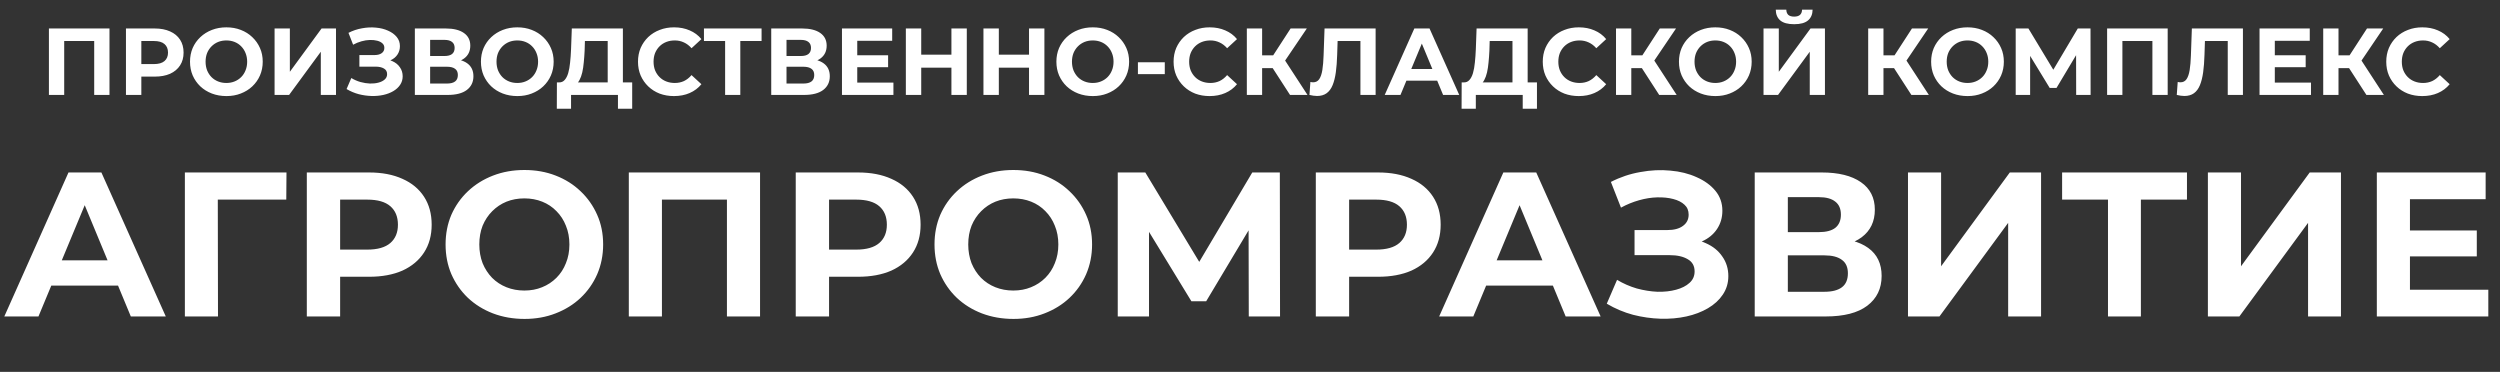
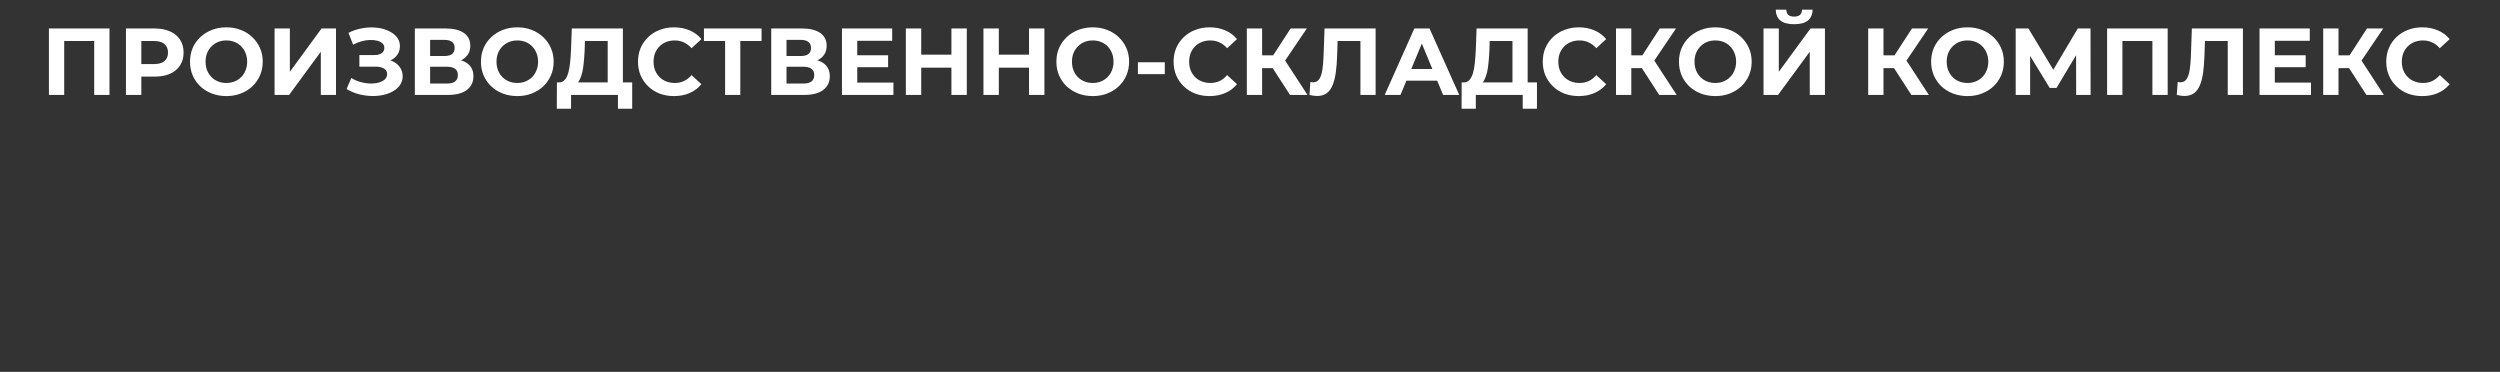
<svg xmlns="http://www.w3.org/2000/svg" width="316" height="47" viewBox="0 0 316 47" fill="none">
  <rect x="0" y="0" width="316" height="47" fill="#333333" stroke="none" />
-   <path d="M0.545 40L8.657 21.8H12.817L20.955 40H16.535L9.879 23.932H11.543L4.861 40H0.545ZM4.601 36.1L5.719 32.902H15.079L16.223 36.1H4.601ZM23.368 40V21.8H36.212L36.186 25.232H26.566L27.528 24.27L27.554 40H23.368ZM38.781 40V21.8H46.659C48.288 21.8 49.692 22.069 50.871 22.606C52.049 23.126 52.959 23.88 53.601 24.868C54.242 25.856 54.563 27.035 54.563 28.404C54.563 29.756 54.242 30.926 53.601 31.914C52.959 32.902 52.049 33.665 50.871 34.202C49.692 34.722 48.288 34.982 46.659 34.982H41.121L42.993 33.084V40H38.781ZM42.993 33.552L41.121 31.55H46.425C47.725 31.55 48.695 31.273 49.337 30.718C49.978 30.163 50.299 29.392 50.299 28.404C50.299 27.399 49.978 26.619 49.337 26.064C48.695 25.509 47.725 25.232 46.425 25.232H41.121L42.993 23.23V33.552ZM66.305 40.312C64.866 40.312 63.532 40.078 62.301 39.61C61.088 39.142 60.03 38.483 59.129 37.634C58.245 36.785 57.552 35.788 57.049 34.644C56.564 33.5 56.321 32.252 56.321 30.9C56.321 29.548 56.564 28.3 57.049 27.156C57.552 26.012 58.254 25.015 59.155 24.166C60.056 23.317 61.114 22.658 62.327 22.19C63.54 21.722 64.858 21.488 66.279 21.488C67.718 21.488 69.035 21.722 70.231 22.19C71.444 22.658 72.493 23.317 73.377 24.166C74.278 25.015 74.98 26.012 75.483 27.156C75.986 28.283 76.237 29.531 76.237 30.9C76.237 32.252 75.986 33.509 75.483 34.67C74.98 35.814 74.278 36.811 73.377 37.66C72.493 38.492 71.444 39.142 70.231 39.61C69.035 40.078 67.726 40.312 66.305 40.312ZM66.279 36.724C67.094 36.724 67.839 36.585 68.515 36.308C69.208 36.031 69.815 35.632 70.335 35.112C70.855 34.592 71.254 33.977 71.531 33.266C71.826 32.555 71.973 31.767 71.973 30.9C71.973 30.033 71.826 29.245 71.531 28.534C71.254 27.823 70.855 27.208 70.335 26.688C69.832 26.168 69.234 25.769 68.541 25.492C67.848 25.215 67.094 25.076 66.279 25.076C65.464 25.076 64.71 25.215 64.017 25.492C63.341 25.769 62.743 26.168 62.223 26.688C61.703 27.208 61.296 27.823 61.001 28.534C60.724 29.245 60.585 30.033 60.585 30.9C60.585 31.749 60.724 32.538 61.001 33.266C61.296 33.977 61.694 34.592 62.197 35.112C62.717 35.632 63.324 36.031 64.017 36.308C64.71 36.585 65.464 36.724 66.279 36.724ZM79.482 40V21.8H96.07V40H91.884V24.27L92.846 25.232H82.706L83.668 24.27V40H79.482ZM100.581 40V21.8H108.459C110.089 21.8 111.493 22.069 112.671 22.606C113.85 23.126 114.76 23.88 115.401 24.868C116.043 25.856 116.363 27.035 116.363 28.404C116.363 29.756 116.043 30.926 115.401 31.914C114.76 32.902 113.85 33.665 112.671 34.202C111.493 34.722 110.089 34.982 108.459 34.982H102.921L104.793 33.084V40H100.581ZM104.793 33.552L102.921 31.55H108.225C109.525 31.55 110.496 31.273 111.137 30.718C111.779 30.163 112.099 29.392 112.099 28.404C112.099 27.399 111.779 26.619 111.137 26.064C110.496 25.509 109.525 25.232 108.225 25.232H102.921L104.793 23.23V33.552ZM128.106 40.312C126.667 40.312 125.332 40.078 124.102 39.61C122.888 39.142 121.831 38.483 120.93 37.634C120.046 36.785 119.352 35.788 118.85 34.644C118.364 33.5 118.122 32.252 118.122 30.9C118.122 29.548 118.364 28.3 118.85 27.156C119.352 26.012 120.054 25.015 120.956 24.166C121.857 23.317 122.914 22.658 124.128 22.19C125.341 21.722 126.658 21.488 128.08 21.488C129.518 21.488 130.836 21.722 132.032 22.19C133.245 22.658 134.294 23.317 135.178 24.166C136.079 25.015 136.781 26.012 137.284 27.156C137.786 28.283 138.038 29.531 138.038 30.9C138.038 32.252 137.786 33.509 137.284 34.67C136.781 35.814 136.079 36.811 135.178 37.66C134.294 38.492 133.245 39.142 132.032 39.61C130.836 40.078 129.527 40.312 128.106 40.312ZM128.08 36.724C128.894 36.724 129.64 36.585 130.316 36.308C131.009 36.031 131.616 35.632 132.136 35.112C132.656 34.592 133.054 33.977 133.332 33.266C133.626 32.555 133.774 31.767 133.774 30.9C133.774 30.033 133.626 29.245 133.332 28.534C133.054 27.823 132.656 27.208 132.136 26.688C131.633 26.168 131.035 25.769 130.342 25.492C129.648 25.215 128.894 25.076 128.08 25.076C127.265 25.076 126.511 25.215 125.818 25.492C125.142 25.769 124.544 26.168 124.024 26.688C123.504 27.208 123.096 27.823 122.802 28.534C122.524 29.245 122.386 30.033 122.386 30.9C122.386 31.749 122.524 32.538 122.802 33.266C123.096 33.977 123.495 34.592 123.998 35.112C124.518 35.632 125.124 36.031 125.818 36.308C126.511 36.585 127.265 36.724 128.08 36.724ZM141.283 40V21.8H144.767L152.515 34.644H150.669L158.287 21.8H161.771L161.797 40H157.845L157.819 27.858H158.573L152.463 38.076H150.591L144.351 27.858H145.235V40H141.283ZM166.318 40V21.8H174.196C175.825 21.8 177.229 22.069 178.408 22.606C179.586 23.126 180.496 23.88 181.138 24.868C181.779 25.856 182.1 27.035 182.1 28.404C182.1 29.756 181.779 30.926 181.138 31.914C180.496 32.902 179.586 33.665 178.408 34.202C177.229 34.722 175.825 34.982 174.196 34.982H168.658L170.53 33.084V40H166.318ZM170.53 33.552L168.658 31.55H173.962C175.262 31.55 176.232 31.273 176.874 30.718C177.515 30.163 177.836 29.392 177.836 28.404C177.836 27.399 177.515 26.619 176.874 26.064C176.232 25.509 175.262 25.232 173.962 25.232H168.658L170.53 23.23V33.552ZM181.91 40L190.022 21.8H194.182L202.32 40H197.9L191.244 23.932H192.908L186.226 40H181.91ZM185.966 36.1L187.084 32.902H196.444L197.588 36.1H185.966ZM203.096 38.388L204.396 35.372C205.176 35.84 206.008 36.204 206.892 36.464C207.793 36.707 208.668 36.845 209.518 36.88C210.384 36.897 211.164 36.811 211.858 36.62C212.568 36.429 213.132 36.143 213.548 35.762C213.981 35.381 214.198 34.895 214.198 34.306C214.198 33.613 213.912 33.101 213.34 32.772C212.768 32.425 212.005 32.252 211.052 32.252H206.606V29.08H210.74C211.589 29.08 212.248 28.907 212.716 28.56C213.201 28.213 213.444 27.737 213.444 27.13C213.444 26.61 213.27 26.194 212.924 25.882C212.577 25.553 212.1 25.31 211.494 25.154C210.904 24.998 210.237 24.929 209.492 24.946C208.746 24.963 207.975 25.085 207.178 25.31C206.38 25.535 205.618 25.847 204.89 26.246L203.616 22.996C204.794 22.389 206.034 21.973 207.334 21.748C208.651 21.505 209.916 21.445 211.13 21.566C212.36 21.67 213.47 21.947 214.458 22.398C215.446 22.831 216.234 23.403 216.824 24.114C217.413 24.825 217.708 25.665 217.708 26.636C217.708 27.503 217.482 28.274 217.032 28.95C216.581 29.626 215.948 30.146 215.134 30.51C214.336 30.874 213.418 31.056 212.378 31.056L212.482 30.12C213.695 30.12 214.744 30.328 215.628 30.744C216.529 31.143 217.222 31.706 217.708 32.434C218.21 33.145 218.462 33.968 218.462 34.904C218.462 35.771 218.228 36.551 217.76 37.244C217.309 37.92 216.685 38.492 215.888 38.96C215.09 39.428 214.18 39.775 213.158 40C212.135 40.225 211.043 40.321 209.882 40.286C208.738 40.251 207.585 40.087 206.424 39.792C205.262 39.48 204.153 39.012 203.096 38.388ZM221.796 40V21.8H230.272C232.387 21.8 234.034 22.207 235.212 23.022C236.391 23.837 236.98 24.998 236.98 26.506C236.98 27.997 236.426 29.158 235.316 29.99C234.207 30.805 232.734 31.212 230.896 31.212L231.39 30.12C233.436 30.12 235.022 30.527 236.148 31.342C237.275 32.157 237.838 33.335 237.838 34.878C237.838 36.473 237.232 37.729 236.018 38.648C234.822 39.549 233.072 40 230.766 40H221.796ZM225.982 36.88H230.61C231.581 36.88 232.318 36.689 232.82 36.308C233.323 35.927 233.574 35.337 233.574 34.54C233.574 33.777 233.323 33.214 232.82 32.85C232.318 32.469 231.581 32.278 230.61 32.278H225.982V36.88ZM225.982 29.34H229.908C230.827 29.34 231.52 29.158 231.988 28.794C232.456 28.413 232.69 27.858 232.69 27.13C232.69 26.402 232.456 25.856 231.988 25.492C231.52 25.111 230.827 24.92 229.908 24.92H225.982V29.34ZM241.169 40V21.8H245.355V33.656L254.039 21.8H257.991V40H253.831V28.17L245.147 40H241.169ZM266.449 40V24.27L267.411 25.232H260.651V21.8H276.433V25.232H269.673L270.609 24.27V40H266.449ZM279.077 40V21.8H283.263V33.656L291.947 21.8H295.899V40H291.739V28.17L283.055 40H279.077ZM304.305 29.132H313.067V32.408H304.305V29.132ZM304.617 36.62H314.523V40H300.431V21.8H314.185V25.18H304.617V36.62Z" fill="white" />
  <path d="M6.183 12V3.6H13.839V12H11.907V4.74L12.351 5.184H7.671L8.115 4.74V12H6.183ZM15.921 12V3.6H19.557C20.309 3.6 20.957 3.724 21.501 3.972C22.045 4.212 22.465 4.56 22.761 5.016C23.057 5.472 23.205 6.016 23.205 6.648C23.205 7.272 23.057 7.812 22.761 8.268C22.465 8.724 22.045 9.076 21.501 9.324C20.957 9.564 20.309 9.684 19.557 9.684H17.001L17.865 8.808V12H15.921ZM17.865 9.024L17.001 8.1H19.449C20.049 8.1 20.497 7.972 20.793 7.716C21.089 7.46 21.237 7.104 21.237 6.648C21.237 6.184 21.089 5.824 20.793 5.568C20.497 5.312 20.049 5.184 19.449 5.184H17.001L17.865 4.26V9.024ZM28.625 12.144C27.96 12.144 27.345 12.036 26.776 11.82C26.216 11.604 25.729 11.3 25.312 10.908C24.904 10.516 24.584 10.056 24.352 9.528C24.128 9 24.017 8.424 24.017 7.8C24.017 7.176 24.128 6.6 24.352 6.072C24.584 5.544 24.909 5.084 25.325 4.692C25.741 4.3 26.229 3.996 26.788 3.78C27.349 3.564 27.956 3.456 28.613 3.456C29.276 3.456 29.884 3.564 30.436 3.78C30.997 3.996 31.48 4.3 31.889 4.692C32.304 5.084 32.629 5.544 32.861 6.072C33.093 6.592 33.209 7.168 33.209 7.8C33.209 8.424 33.093 9.004 32.861 9.54C32.629 10.068 32.304 10.528 31.889 10.92C31.48 11.304 30.997 11.604 30.436 11.82C29.884 12.036 29.28 12.144 28.625 12.144ZM28.613 10.488C28.988 10.488 29.332 10.424 29.645 10.296C29.965 10.168 30.244 9.984 30.485 9.744C30.724 9.504 30.909 9.22 31.037 8.892C31.172 8.564 31.241 8.2 31.241 7.8C31.241 7.4 31.172 7.036 31.037 6.708C30.909 6.38 30.724 6.096 30.485 5.856C30.253 5.616 29.977 5.432 29.657 5.304C29.337 5.176 28.988 5.112 28.613 5.112C28.236 5.112 27.889 5.176 27.569 5.304C27.256 5.432 26.98 5.616 26.741 5.856C26.5 6.096 26.312 6.38 26.177 6.708C26.049 7.036 25.985 7.4 25.985 7.8C25.985 8.192 26.049 8.556 26.177 8.892C26.312 9.22 26.497 9.504 26.729 9.744C26.968 9.984 27.248 10.168 27.569 10.296C27.889 10.424 28.236 10.488 28.613 10.488ZM34.706 12V3.6H36.638V9.072L40.646 3.6H42.47V12H40.55V6.54L36.542 12H34.706ZM43.806 11.256L44.406 9.864C44.766 10.08 45.15 10.248 45.558 10.368C45.974 10.48 46.378 10.544 46.77 10.56C47.17 10.568 47.53 10.528 47.85 10.44C48.178 10.352 48.438 10.22 48.63 10.044C48.83 9.868 48.93 9.644 48.93 9.372C48.93 9.052 48.798 8.816 48.534 8.664C48.27 8.504 47.918 8.424 47.478 8.424H45.426V6.96H47.334C47.726 6.96 48.03 6.88 48.246 6.72C48.47 6.56 48.582 6.34 48.582 6.06C48.582 5.82 48.502 5.628 48.342 5.484C48.182 5.332 47.962 5.22 47.682 5.148C47.41 5.076 47.102 5.044 46.758 5.052C46.414 5.06 46.058 5.116 45.69 5.22C45.322 5.324 44.97 5.468 44.634 5.652L44.046 4.152C44.59 3.872 45.162 3.68 45.762 3.576C46.37 3.464 46.954 3.436 47.514 3.492C48.082 3.54 48.594 3.668 49.05 3.876C49.506 4.076 49.87 4.34 50.142 4.668C50.414 4.996 50.55 5.384 50.55 5.832C50.55 6.232 50.446 6.588 50.238 6.9C50.03 7.212 49.738 7.452 49.362 7.62C48.994 7.788 48.57 7.872 48.09 7.872L48.138 7.44C48.698 7.44 49.182 7.536 49.59 7.728C50.006 7.912 50.326 8.172 50.55 8.508C50.782 8.836 50.898 9.216 50.898 9.648C50.898 10.048 50.79 10.408 50.574 10.728C50.366 11.04 50.078 11.304 49.71 11.52C49.342 11.736 48.922 11.896 48.45 12C47.978 12.104 47.474 12.148 46.938 12.132C46.41 12.116 45.878 12.04 45.342 11.904C44.806 11.76 44.294 11.544 43.806 11.256ZM52.437 12V3.6H56.349C57.325 3.6 58.085 3.788 58.629 4.164C59.173 4.54 59.445 5.076 59.445 5.772C59.445 6.46 59.189 6.996 58.677 7.38C58.165 7.756 57.485 7.944 56.637 7.944L56.865 7.44C57.809 7.44 58.541 7.628 59.061 8.004C59.581 8.38 59.841 8.924 59.841 9.636C59.841 10.372 59.561 10.952 59.001 11.376C58.449 11.792 57.641 12 56.577 12H52.437ZM54.369 10.56H56.505C56.953 10.56 57.293 10.472 57.525 10.296C57.757 10.12 57.873 9.848 57.873 9.48C57.873 9.128 57.757 8.868 57.525 8.7C57.293 8.524 56.953 8.436 56.505 8.436H54.369V10.56ZM54.369 7.08H56.181C56.605 7.08 56.925 6.996 57.141 6.828C57.357 6.652 57.465 6.396 57.465 6.06C57.465 5.724 57.357 5.472 57.141 5.304C56.925 5.128 56.605 5.04 56.181 5.04H54.369V7.08ZM65.398 12.144C64.734 12.144 64.118 12.036 63.55 11.82C62.99 11.604 62.502 11.3 62.086 10.908C61.678 10.516 61.358 10.056 61.126 9.528C60.902 9 60.79 8.424 60.79 7.8C60.79 7.176 60.902 6.6 61.126 6.072C61.358 5.544 61.682 5.084 62.098 4.692C62.514 4.3 63.002 3.996 63.562 3.78C64.122 3.564 64.73 3.456 65.386 3.456C66.05 3.456 66.658 3.564 67.21 3.78C67.77 3.996 68.254 4.3 68.662 4.692C69.078 5.084 69.402 5.544 69.634 6.072C69.866 6.592 69.982 7.168 69.982 7.8C69.982 8.424 69.866 9.004 69.634 9.54C69.402 10.068 69.078 10.528 68.662 10.92C68.254 11.304 67.77 11.604 67.21 11.82C66.658 12.036 66.054 12.144 65.398 12.144ZM65.386 10.488C65.762 10.488 66.106 10.424 66.418 10.296C66.738 10.168 67.018 9.984 67.258 9.744C67.498 9.504 67.682 9.22 67.81 8.892C67.946 8.564 68.014 8.2 68.014 7.8C68.014 7.4 67.946 7.036 67.81 6.708C67.682 6.38 67.498 6.096 67.258 5.856C67.026 5.616 66.75 5.432 66.43 5.304C66.11 5.176 65.762 5.112 65.386 5.112C65.01 5.112 64.662 5.176 64.342 5.304C64.03 5.432 63.754 5.616 63.514 5.856C63.274 6.096 63.086 6.38 62.95 6.708C62.822 7.036 62.758 7.4 62.758 7.8C62.758 8.192 62.822 8.556 62.95 8.892C63.086 9.22 63.27 9.504 63.502 9.744C63.742 9.984 64.022 10.168 64.342 10.296C64.662 10.424 65.01 10.488 65.386 10.488ZM76.813 11.136V5.184H73.933L73.897 6.408C73.873 6.928 73.837 7.42 73.789 7.884C73.749 8.348 73.685 8.772 73.597 9.156C73.509 9.532 73.393 9.852 73.249 10.116C73.113 10.38 72.941 10.568 72.733 10.68L70.657 10.416C70.945 10.424 71.181 10.324 71.365 10.116C71.557 9.908 71.709 9.616 71.821 9.24C71.933 8.856 72.013 8.408 72.061 7.896C72.117 7.384 72.157 6.828 72.181 6.228L72.277 3.6H78.733V11.136H76.813ZM70.381 13.74L70.393 10.416H79.909V13.74H78.109V12H72.181V13.74H70.381ZM85.19 12.144C84.542 12.144 83.938 12.04 83.378 11.832C82.826 11.616 82.346 11.312 81.938 10.92C81.53 10.528 81.21 10.068 80.978 9.54C80.754 9.012 80.642 8.432 80.642 7.8C80.642 7.168 80.754 6.588 80.978 6.06C81.21 5.532 81.53 5.072 81.938 4.68C82.354 4.288 82.838 3.988 83.39 3.78C83.942 3.564 84.546 3.456 85.202 3.456C85.93 3.456 86.586 3.584 87.17 3.84C87.762 4.088 88.258 4.456 88.658 4.944L87.41 6.096C87.122 5.768 86.802 5.524 86.45 5.364C86.098 5.196 85.714 5.112 85.298 5.112C84.906 5.112 84.546 5.176 84.218 5.304C83.89 5.432 83.606 5.616 83.366 5.856C83.126 6.096 82.938 6.38 82.802 6.708C82.674 7.036 82.61 7.4 82.61 7.8C82.61 8.2 82.674 8.564 82.802 8.892C82.938 9.22 83.126 9.504 83.366 9.744C83.606 9.984 83.89 10.168 84.218 10.296C84.546 10.424 84.906 10.488 85.298 10.488C85.714 10.488 86.098 10.408 86.45 10.248C86.802 10.08 87.122 9.828 87.41 9.492L88.658 10.644C88.258 11.132 87.762 11.504 87.17 11.76C86.586 12.016 85.926 12.144 85.19 12.144ZM91.655 12V4.74L92.099 5.184H88.979V3.6H96.263V5.184H93.143L93.575 4.74V12H91.655ZM97.484 12V3.6H101.395C102.371 3.6 103.131 3.788 103.675 4.164C104.219 4.54 104.491 5.076 104.491 5.772C104.491 6.46 104.235 6.996 103.723 7.38C103.211 7.756 102.531 7.944 101.683 7.944L101.911 7.44C102.855 7.44 103.587 7.628 104.107 8.004C104.627 8.38 104.887 8.924 104.887 9.636C104.887 10.372 104.607 10.952 104.047 11.376C103.495 11.792 102.687 12 101.623 12H97.484ZM99.415 10.56H101.551C101.999 10.56 102.339 10.472 102.571 10.296C102.803 10.12 102.919 9.848 102.919 9.48C102.919 9.128 102.803 8.868 102.571 8.7C102.339 8.524 101.999 8.436 101.551 8.436H99.415V10.56ZM99.415 7.08H101.227C101.651 7.08 101.971 6.996 102.187 6.828C102.403 6.652 102.511 6.396 102.511 6.06C102.511 5.724 102.403 5.472 102.187 5.304C101.971 5.128 101.651 5.04 101.227 5.04H99.415V7.08ZM108.213 6.984H112.257V8.496H108.213V6.984ZM108.357 10.44H112.929V12H106.425V3.6H112.773V5.16H108.357V10.44ZM120.259 3.6H122.203V12H120.259V3.6ZM116.443 12H114.499V3.6H116.443V12ZM120.403 8.556H116.299V6.912H120.403V8.556ZM130.068 3.6H132.012V12H130.068V3.6ZM126.252 12H124.308V3.6H126.252V12ZM130.212 8.556H126.108V6.912H130.212V8.556ZM138.136 12.144C137.472 12.144 136.856 12.036 136.288 11.82C135.728 11.604 135.24 11.3 134.824 10.908C134.416 10.516 134.096 10.056 133.864 9.528C133.64 9 133.528 8.424 133.528 7.8C133.528 7.176 133.64 6.6 133.864 6.072C134.096 5.544 134.42 5.084 134.836 4.692C135.252 4.3 135.74 3.996 136.3 3.78C136.86 3.564 137.468 3.456 138.124 3.456C138.788 3.456 139.396 3.564 139.948 3.78C140.508 3.996 140.992 4.3 141.4 4.692C141.816 5.084 142.14 5.544 142.372 6.072C142.604 6.592 142.72 7.168 142.72 7.8C142.72 8.424 142.604 9.004 142.372 9.54C142.14 10.068 141.816 10.528 141.4 10.92C140.992 11.304 140.508 11.604 139.948 11.82C139.396 12.036 138.792 12.144 138.136 12.144ZM138.124 10.488C138.5 10.488 138.844 10.424 139.156 10.296C139.476 10.168 139.756 9.984 139.996 9.744C140.236 9.504 140.42 9.22 140.548 8.892C140.684 8.564 140.752 8.2 140.752 7.8C140.752 7.4 140.684 7.036 140.548 6.708C140.42 6.38 140.236 6.096 139.996 5.856C139.764 5.616 139.488 5.432 139.168 5.304C138.848 5.176 138.5 5.112 138.124 5.112C137.748 5.112 137.4 5.176 137.08 5.304C136.768 5.432 136.492 5.616 136.252 5.856C136.012 6.096 135.824 6.38 135.688 6.708C135.56 7.036 135.496 7.4 135.496 7.8C135.496 8.192 135.56 8.556 135.688 8.892C135.824 9.22 136.008 9.504 136.24 9.744C136.48 9.984 136.76 10.168 137.08 10.296C137.4 10.424 137.748 10.488 138.124 10.488ZM143.833 9.372V7.872H147.229V9.372H143.833ZM152.889 12.144C152.241 12.144 151.637 12.04 151.077 11.832C150.525 11.616 150.045 11.312 149.637 10.92C149.229 10.528 148.909 10.068 148.677 9.54C148.453 9.012 148.341 8.432 148.341 7.8C148.341 7.168 148.453 6.588 148.677 6.06C148.909 5.532 149.229 5.072 149.637 4.68C150.053 4.288 150.537 3.988 151.089 3.78C151.641 3.564 152.245 3.456 152.901 3.456C153.629 3.456 154.285 3.584 154.869 3.84C155.461 4.088 155.957 4.456 156.357 4.944L155.109 6.096C154.821 5.768 154.501 5.524 154.149 5.364C153.797 5.196 153.413 5.112 152.997 5.112C152.605 5.112 152.245 5.176 151.917 5.304C151.589 5.432 151.305 5.616 151.065 5.856C150.825 6.096 150.637 6.38 150.501 6.708C150.373 7.036 150.309 7.4 150.309 7.8C150.309 8.2 150.373 8.564 150.501 8.892C150.637 9.22 150.825 9.504 151.065 9.744C151.305 9.984 151.589 10.168 151.917 10.296C152.245 10.424 152.605 10.488 152.997 10.488C153.413 10.488 153.797 10.408 154.149 10.248C154.501 10.08 154.821 9.828 155.109 9.492L156.357 10.644C155.957 11.132 155.461 11.504 154.869 11.76C154.285 12.016 153.625 12.144 152.889 12.144ZM163.06 12L160.444 7.956L162.016 7.008L165.268 12H163.06ZM157.6 12V3.6H159.532V12H157.6ZM158.968 8.616V6.996H161.896V8.616H158.968ZM162.196 8.016L160.408 7.8L163.132 3.6H165.184L162.196 8.016ZM166.474 12.132C166.33 12.132 166.178 12.12 166.018 12.096C165.866 12.072 165.698 12.04 165.514 12L165.634 10.356C165.746 10.388 165.862 10.404 165.982 10.404C166.31 10.404 166.566 10.272 166.75 10.008C166.934 9.736 167.066 9.348 167.146 8.844C167.226 8.34 167.278 7.728 167.302 7.008L167.422 3.6H173.878V12H171.958V4.74L172.402 5.184H168.694L169.09 4.716L169.018 6.936C168.994 7.76 168.938 8.492 168.85 9.132C168.762 9.772 168.626 10.316 168.442 10.764C168.258 11.212 168.006 11.552 167.686 11.784C167.366 12.016 166.962 12.132 166.474 12.132ZM175.028 12L178.772 3.6H180.692L184.448 12H182.408L179.336 4.584H180.104L177.02 12H175.028ZM176.9 10.2L177.416 8.724H181.736L182.264 10.2H176.9ZM191.176 11.136V5.184H188.296L188.26 6.408C188.236 6.928 188.2 7.42 188.152 7.884C188.112 8.348 188.048 8.772 187.96 9.156C187.872 9.532 187.756 9.852 187.612 10.116C187.476 10.38 187.304 10.568 187.096 10.68L185.02 10.416C185.308 10.424 185.544 10.324 185.728 10.116C185.92 9.908 186.072 9.616 186.184 9.24C186.296 8.856 186.376 8.408 186.424 7.896C186.48 7.384 186.52 6.828 186.544 6.228L186.64 3.6H193.096V11.136H191.176ZM184.744 13.74L184.756 10.416H194.272V13.74H192.472V12H186.544V13.74H184.744ZM199.553 12.144C198.905 12.144 198.301 12.04 197.741 11.832C197.189 11.616 196.709 11.312 196.301 10.92C195.893 10.528 195.573 10.068 195.341 9.54C195.117 9.012 195.005 8.432 195.005 7.8C195.005 7.168 195.117 6.588 195.341 6.06C195.573 5.532 195.893 5.072 196.301 4.68C196.717 4.288 197.201 3.988 197.753 3.78C198.305 3.564 198.909 3.456 199.565 3.456C200.293 3.456 200.949 3.584 201.533 3.84C202.125 4.088 202.621 4.456 203.021 4.944L201.773 6.096C201.485 5.768 201.165 5.524 200.813 5.364C200.461 5.196 200.077 5.112 199.661 5.112C199.269 5.112 198.909 5.176 198.581 5.304C198.253 5.432 197.969 5.616 197.729 5.856C197.489 6.096 197.301 6.38 197.165 6.708C197.037 7.036 196.973 7.4 196.973 7.8C196.973 8.2 197.037 8.564 197.165 8.892C197.301 9.22 197.489 9.504 197.729 9.744C197.969 9.984 198.253 10.168 198.581 10.296C198.909 10.424 199.269 10.488 199.661 10.488C200.077 10.488 200.461 10.408 200.813 10.248C201.165 10.08 201.485 9.828 201.773 9.492L203.021 10.644C202.621 11.132 202.125 11.504 201.533 11.76C200.949 12.016 200.289 12.144 199.553 12.144ZM209.724 12L207.108 7.956L208.68 7.008L211.932 12H209.724ZM204.264 12V3.6H206.196V12H204.264ZM205.632 8.616V6.996H208.56V8.616H205.632ZM208.86 8.016L207.072 7.8L209.796 3.6H211.848L208.86 8.016ZM216.828 12.144C216.164 12.144 215.548 12.036 214.98 11.82C214.42 11.604 213.932 11.3 213.516 10.908C213.108 10.516 212.788 10.056 212.556 9.528C212.332 9 212.22 8.424 212.22 7.8C212.22 7.176 212.332 6.6 212.556 6.072C212.788 5.544 213.112 5.084 213.528 4.692C213.944 4.3 214.432 3.996 214.992 3.78C215.552 3.564 216.16 3.456 216.816 3.456C217.48 3.456 218.088 3.564 218.64 3.78C219.2 3.996 219.684 4.3 220.092 4.692C220.508 5.084 220.832 5.544 221.064 6.072C221.296 6.592 221.412 7.168 221.412 7.8C221.412 8.424 221.296 9.004 221.064 9.54C220.832 10.068 220.508 10.528 220.092 10.92C219.684 11.304 219.2 11.604 218.64 11.82C218.088 12.036 217.484 12.144 216.828 12.144ZM216.816 10.488C217.192 10.488 217.536 10.424 217.848 10.296C218.168 10.168 218.448 9.984 218.688 9.744C218.928 9.504 219.112 9.22 219.24 8.892C219.376 8.564 219.444 8.2 219.444 7.8C219.444 7.4 219.376 7.036 219.24 6.708C219.112 6.38 218.928 6.096 218.688 5.856C218.456 5.616 218.18 5.432 217.86 5.304C217.54 5.176 217.192 5.112 216.816 5.112C216.44 5.112 216.092 5.176 215.772 5.304C215.46 5.432 215.184 5.616 214.944 5.856C214.704 6.096 214.516 6.38 214.38 6.708C214.252 7.036 214.188 7.4 214.188 7.8C214.188 8.192 214.252 8.556 214.38 8.892C214.516 9.22 214.7 9.504 214.932 9.744C215.172 9.984 215.452 10.168 215.772 10.296C216.092 10.424 216.44 10.488 216.816 10.488ZM222.909 12V3.6H224.841V9.072L228.849 3.6H230.673V12H228.753V6.54L224.745 12H222.909ZM226.785 3.06C225.985 3.06 225.397 2.9 225.021 2.58C224.653 2.26 224.465 1.808 224.457 1.224H225.789C225.797 1.512 225.881 1.732 226.041 1.884C226.209 2.028 226.457 2.1 226.785 2.1C227.105 2.1 227.349 2.028 227.517 1.884C227.685 1.732 227.773 1.512 227.781 1.224H229.113C229.105 1.808 228.913 2.26 228.537 2.58C228.161 2.9 227.577 3.06 226.785 3.06ZM241.599 12L238.983 7.956L240.555 7.008L243.807 12H241.599ZM236.139 12V3.6H238.071V12H236.139ZM237.507 8.616V6.996H240.435V8.616H237.507ZM240.735 8.016L238.947 7.8L241.671 3.6H243.723L240.735 8.016ZM248.703 12.144C248.039 12.144 247.423 12.036 246.855 11.82C246.295 11.604 245.807 11.3 245.391 10.908C244.983 10.516 244.663 10.056 244.431 9.528C244.207 9 244.095 8.424 244.095 7.8C244.095 7.176 244.207 6.6 244.431 6.072C244.663 5.544 244.987 5.084 245.403 4.692C245.819 4.3 246.307 3.996 246.867 3.78C247.427 3.564 248.035 3.456 248.691 3.456C249.355 3.456 249.963 3.564 250.515 3.78C251.075 3.996 251.559 4.3 251.967 4.692C252.383 5.084 252.707 5.544 252.939 6.072C253.171 6.592 253.287 7.168 253.287 7.8C253.287 8.424 253.171 9.004 252.939 9.54C252.707 10.068 252.383 10.528 251.967 10.92C251.559 11.304 251.075 11.604 250.515 11.82C249.963 12.036 249.359 12.144 248.703 12.144ZM248.691 10.488C249.067 10.488 249.411 10.424 249.723 10.296C250.043 10.168 250.323 9.984 250.563 9.744C250.803 9.504 250.987 9.22 251.115 8.892C251.251 8.564 251.319 8.2 251.319 7.8C251.319 7.4 251.251 7.036 251.115 6.708C250.987 6.38 250.803 6.096 250.563 5.856C250.331 5.616 250.055 5.432 249.735 5.304C249.415 5.176 249.067 5.112 248.691 5.112C248.315 5.112 247.967 5.176 247.647 5.304C247.335 5.432 247.059 5.616 246.819 5.856C246.579 6.096 246.391 6.38 246.255 6.708C246.127 7.036 246.063 7.4 246.063 7.8C246.063 8.192 246.127 8.556 246.255 8.892C246.391 9.22 246.575 9.504 246.807 9.744C247.047 9.984 247.327 10.168 247.647 10.296C247.967 10.424 248.315 10.488 248.691 10.488ZM254.784 12V3.6H256.392L259.968 9.528H259.116L262.632 3.6H264.24L264.252 12H262.428L262.416 6.396H262.764L259.944 11.112H259.08L256.2 6.396H256.608V12H254.784ZM266.339 12V3.6H273.995V12H272.063V4.74L272.507 5.184H267.827L268.271 4.74V12H266.339ZM276.103 12.132C275.959 12.132 275.807 12.12 275.647 12.096C275.495 12.072 275.327 12.04 275.143 12L275.263 10.356C275.375 10.388 275.491 10.404 275.611 10.404C275.939 10.404 276.195 10.272 276.379 10.008C276.563 9.736 276.695 9.348 276.775 8.844C276.855 8.34 276.907 7.728 276.931 7.008L277.051 3.6H283.507V12H281.587V4.74L282.031 5.184H278.323L278.719 4.716L278.647 6.936C278.623 7.76 278.567 8.492 278.479 9.132C278.391 9.772 278.255 10.316 278.071 10.764C277.887 11.212 277.635 11.552 277.315 11.784C276.995 12.016 276.591 12.132 276.103 12.132ZM287.393 6.984H291.437V8.496H287.393V6.984ZM287.537 10.44H292.109V12H285.605V3.6H291.953V5.16H287.537V10.44ZM299.115 12L296.499 7.956L298.071 7.008L301.323 12H299.115ZM293.655 12V3.6H295.587V12H293.655ZM295.023 8.616V6.996H297.951V8.616H295.023ZM298.251 8.016L296.463 7.8L299.187 3.6H301.239L298.251 8.016ZM306.17 12.144C305.522 12.144 304.918 12.04 304.358 11.832C303.806 11.616 303.326 11.312 302.918 10.92C302.51 10.528 302.19 10.068 301.958 9.54C301.734 9.012 301.622 8.432 301.622 7.8C301.622 7.168 301.734 6.588 301.958 6.06C302.19 5.532 302.51 5.072 302.918 4.68C303.334 4.288 303.818 3.988 304.37 3.78C304.922 3.564 305.526 3.456 306.182 3.456C306.91 3.456 307.566 3.584 308.15 3.84C308.742 4.088 309.238 4.456 309.638 4.944L308.39 6.096C308.102 5.768 307.782 5.524 307.43 5.364C307.078 5.196 306.694 5.112 306.278 5.112C305.886 5.112 305.526 5.176 305.198 5.304C304.87 5.432 304.586 5.616 304.346 5.856C304.106 6.096 303.918 6.38 303.782 6.708C303.654 7.036 303.59 7.4 303.59 7.8C303.59 8.2 303.654 8.564 303.782 8.892C303.918 9.22 304.106 9.504 304.346 9.744C304.586 9.984 304.87 10.168 305.198 10.296C305.526 10.424 305.886 10.488 306.278 10.488C306.694 10.488 307.078 10.408 307.43 10.248C307.782 10.08 308.102 9.828 308.39 9.492L309.638 10.644C309.238 11.132 308.742 11.504 308.15 11.76C307.566 12.016 306.906 12.144 306.17 12.144Z" fill="white" />
</svg>